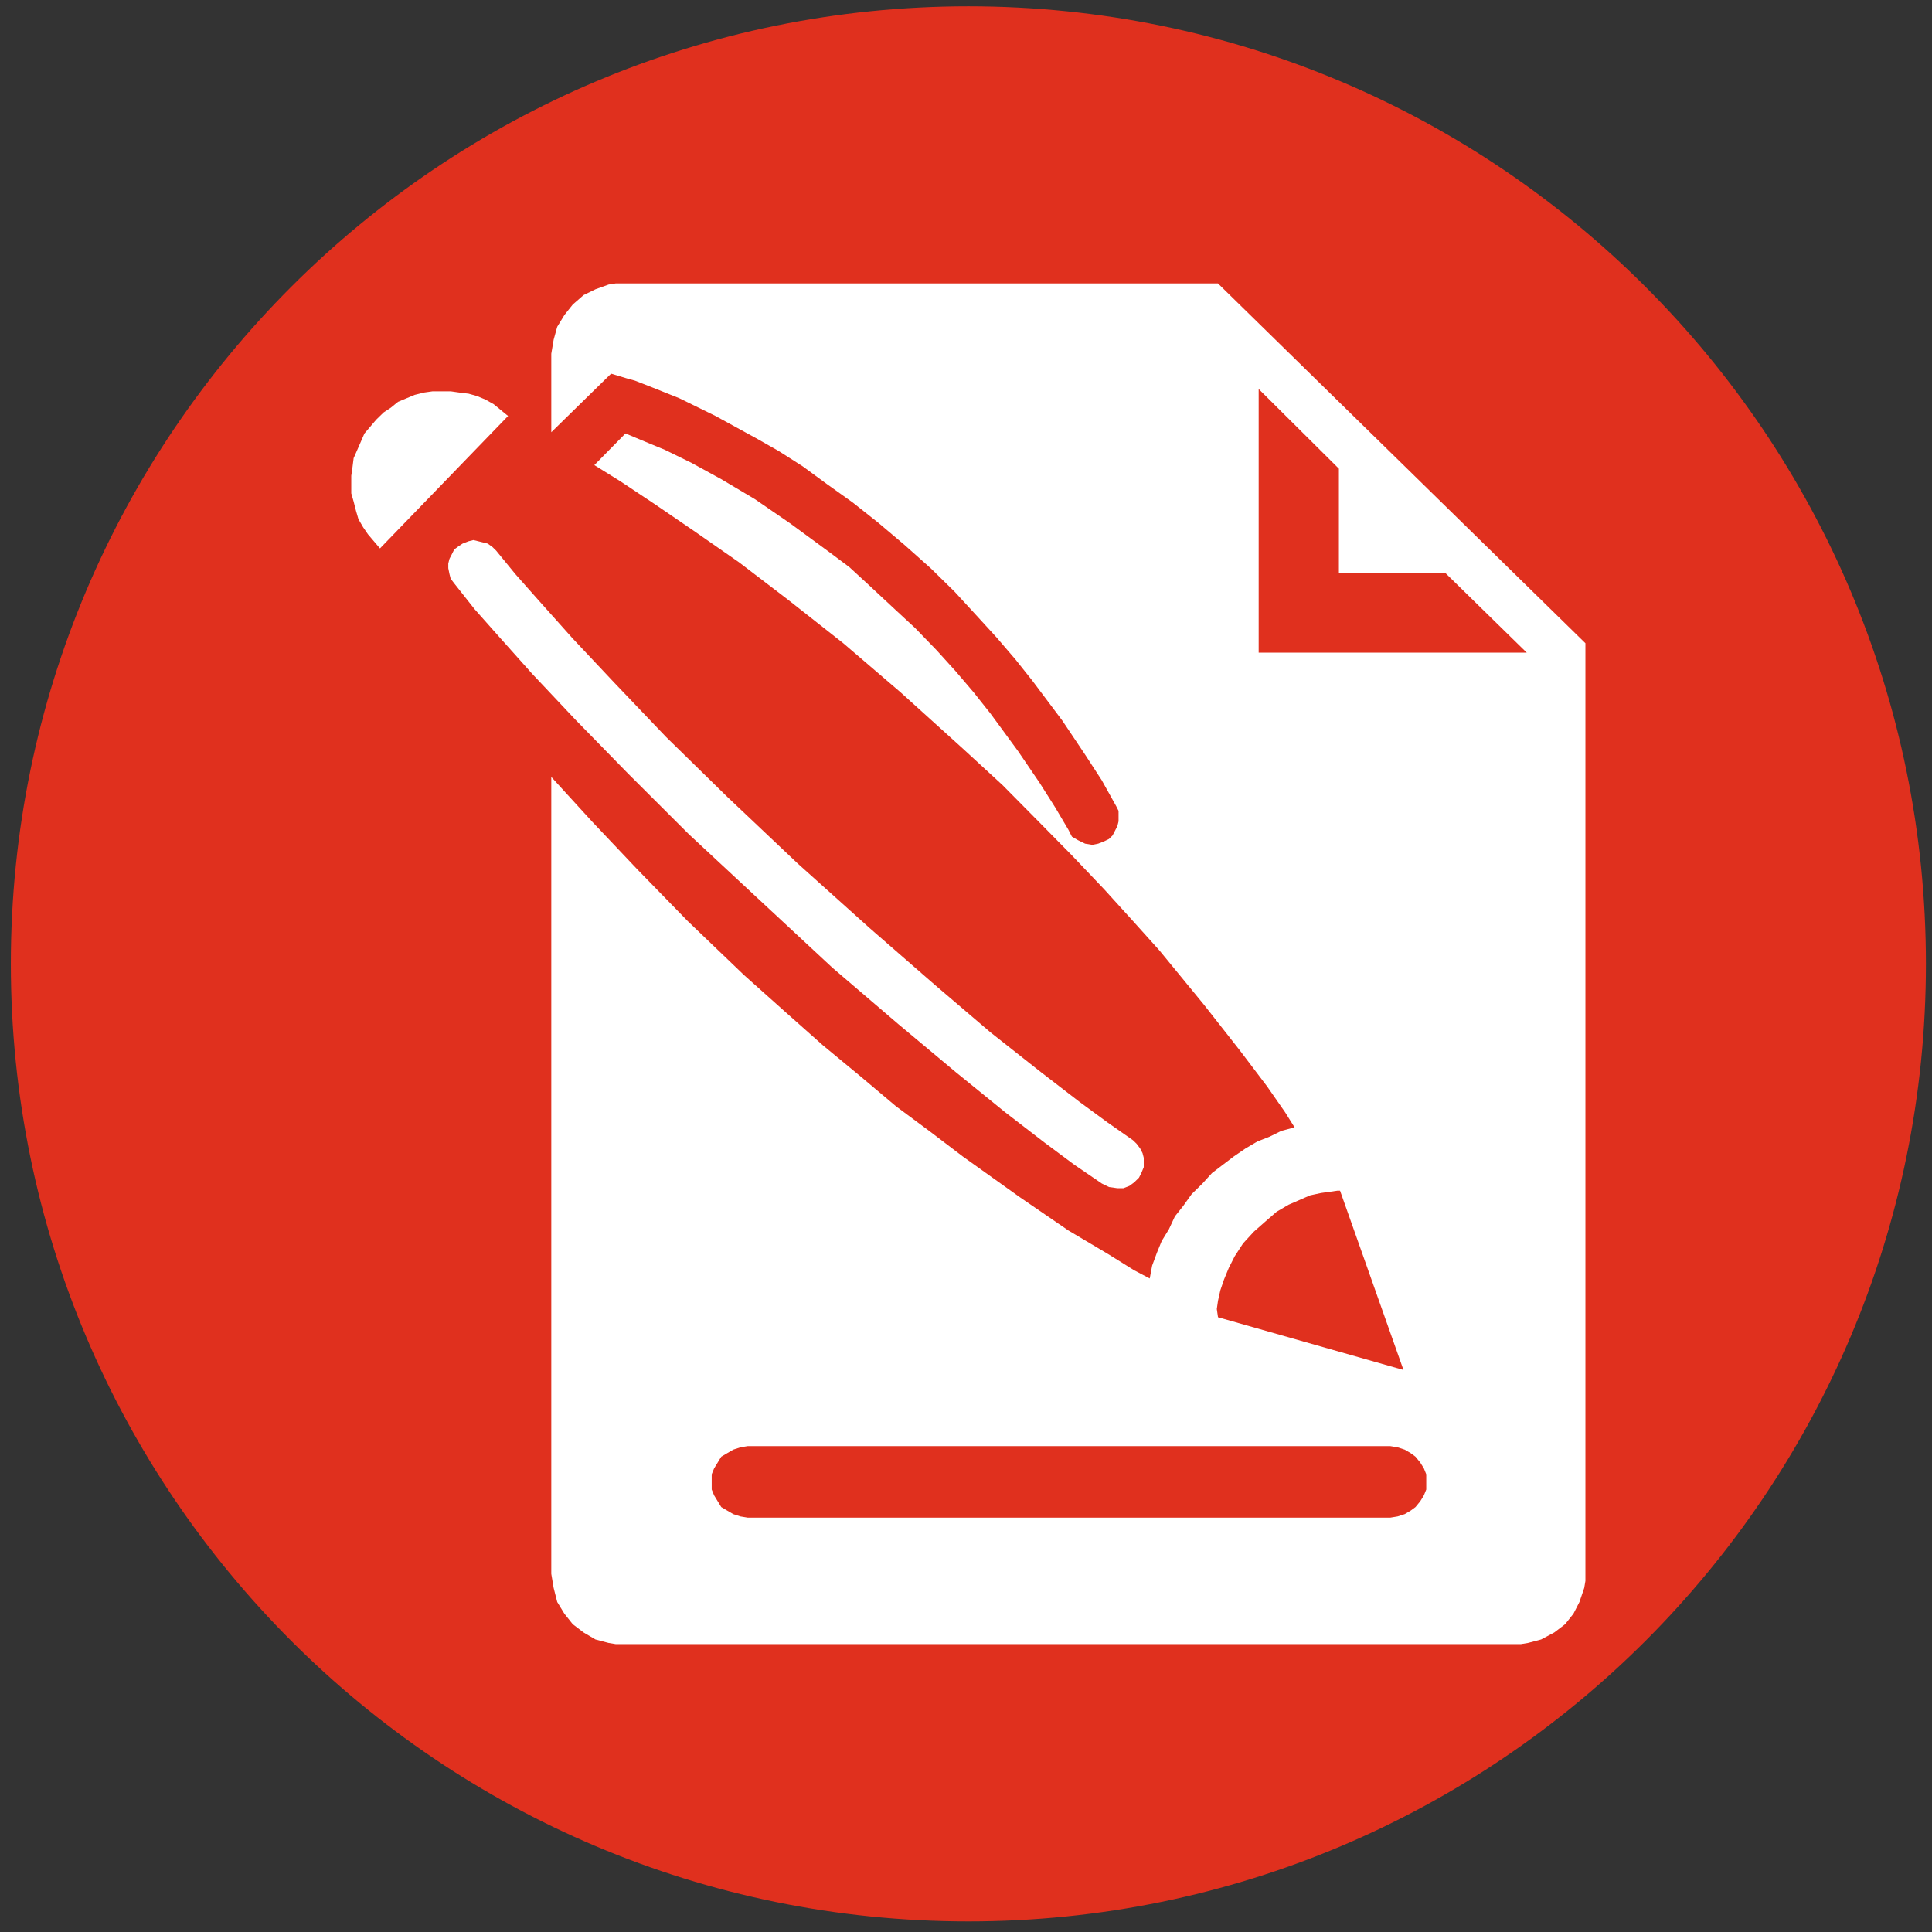
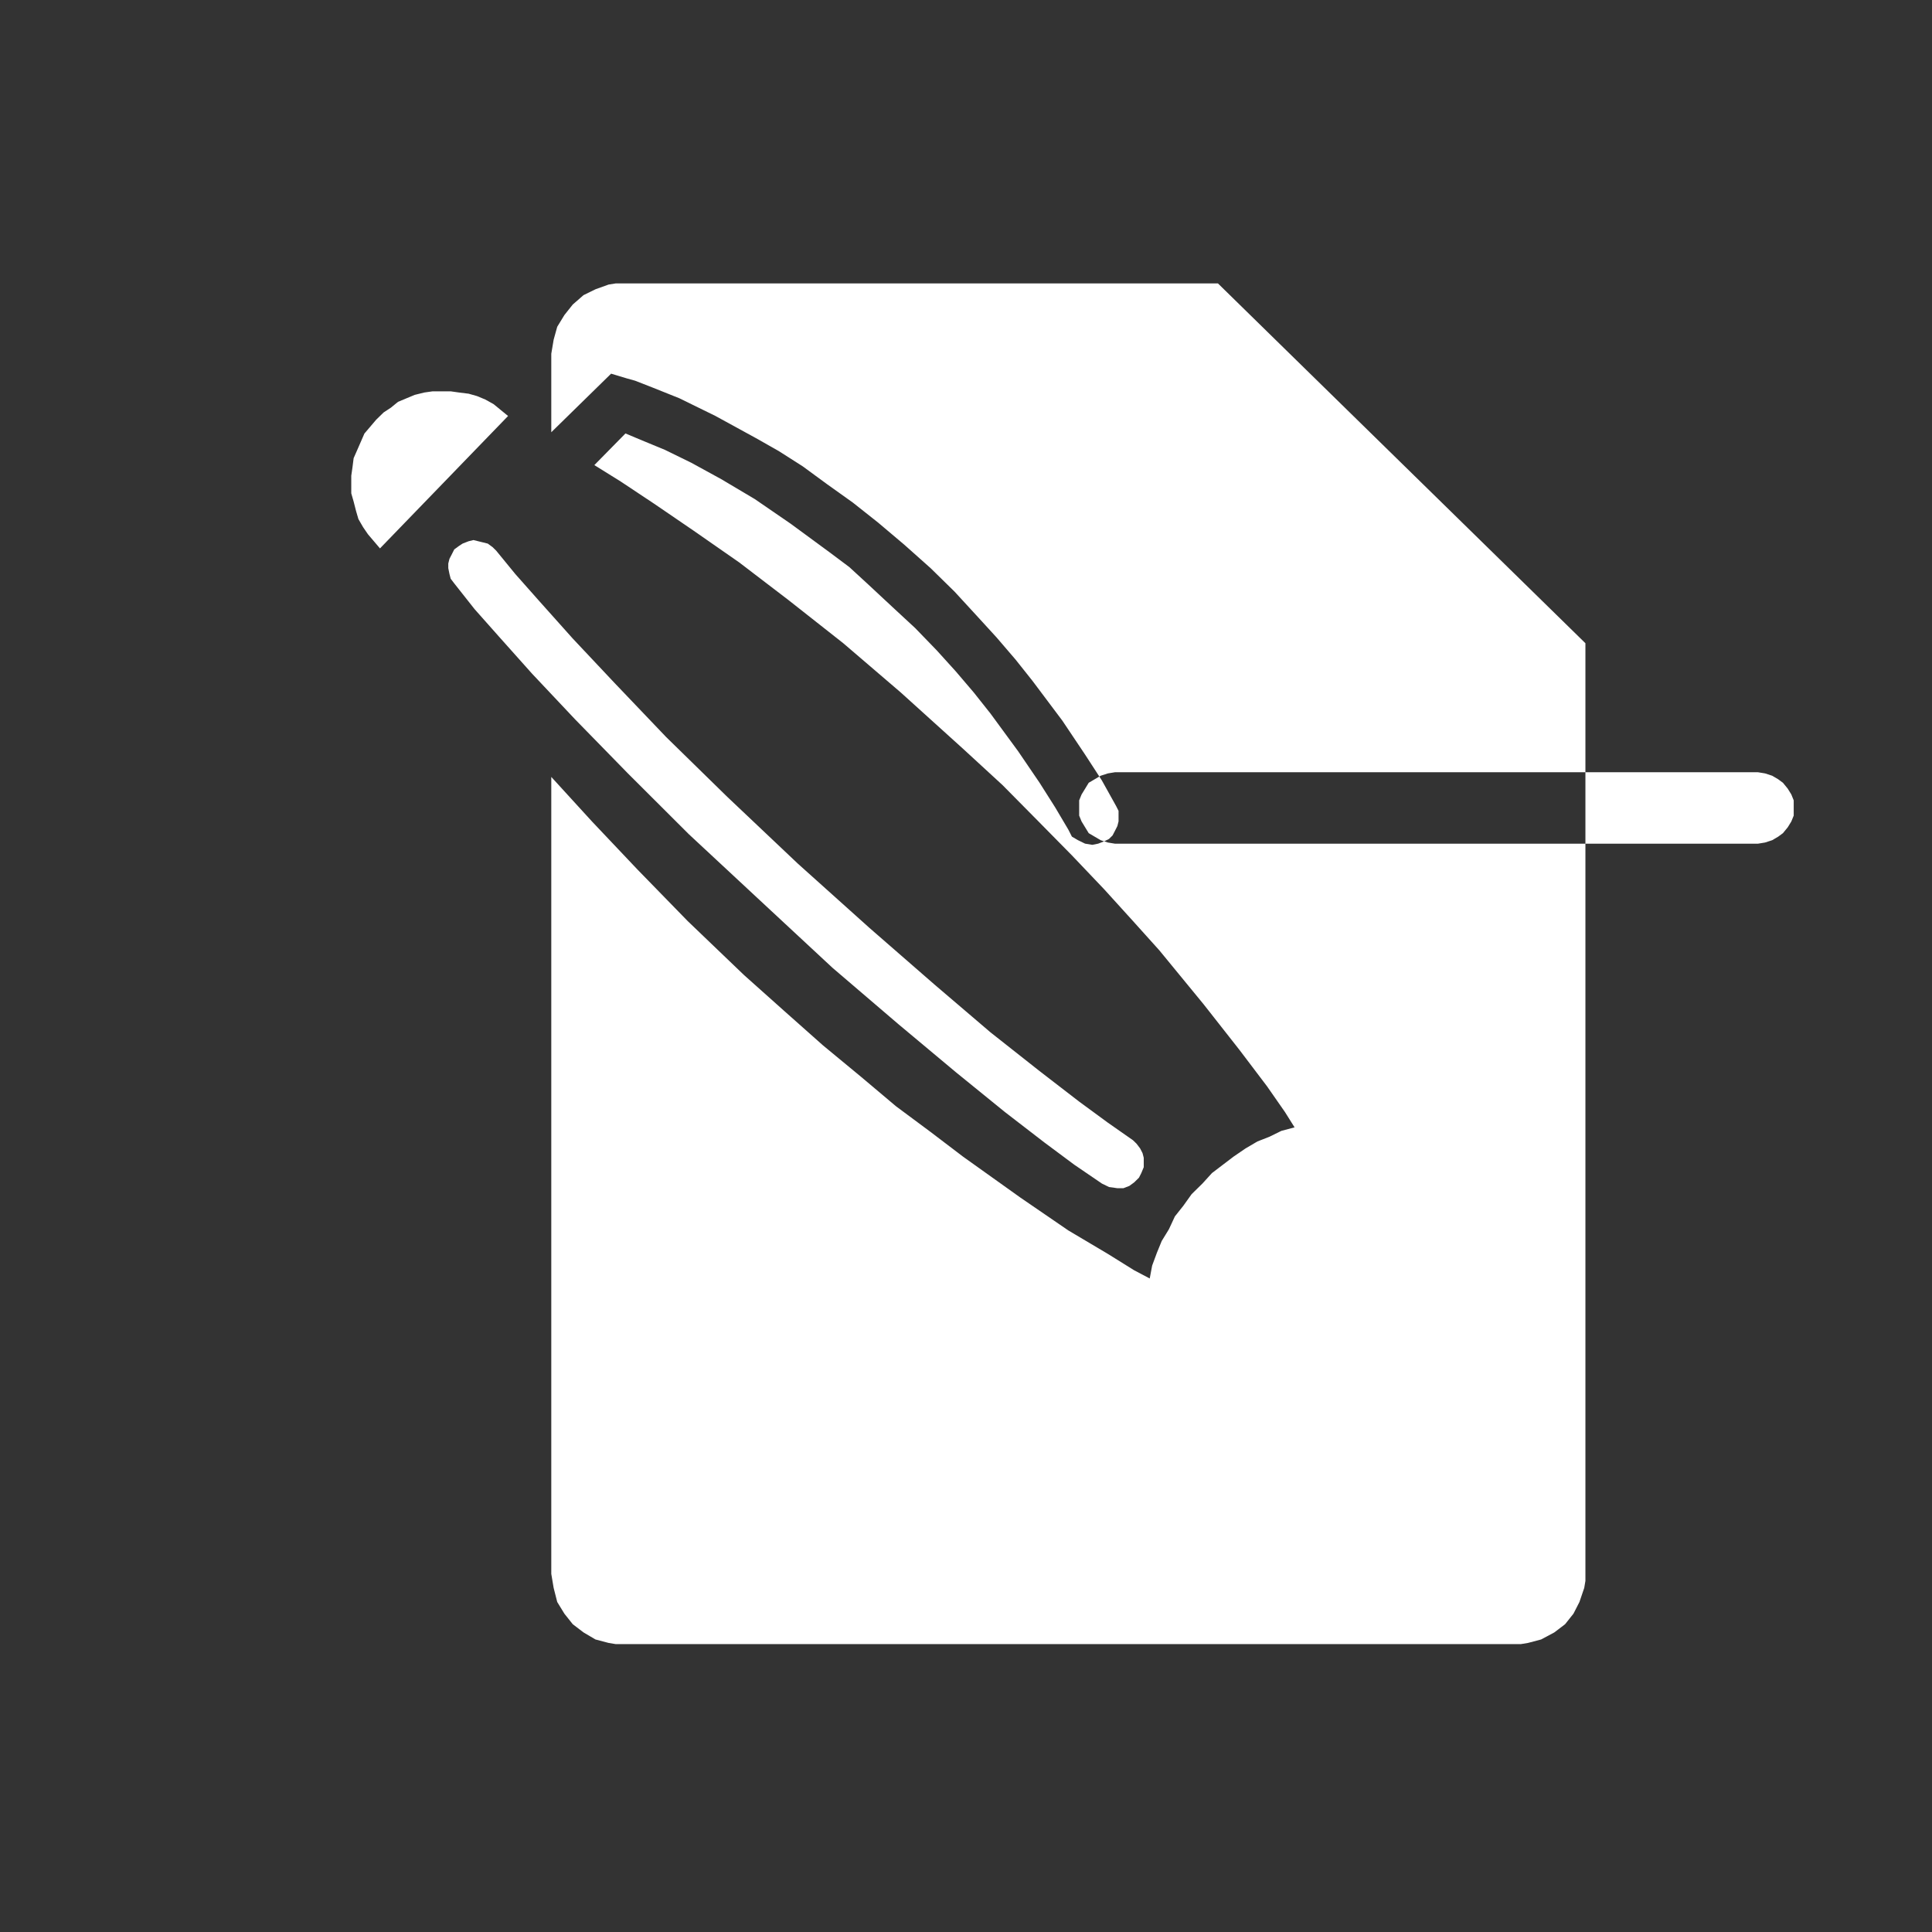
<svg xmlns="http://www.w3.org/2000/svg" xmlns:ns1="http://www.inkscape.org/namespaces/inkscape" xmlns:ns2="http://sodipodi.sourceforge.net/DTD/sodipodi-0.dtd" width="64" height="64" viewBox="0 0 64 64" id="svg5663" version="1.1" ns1:version="0.91 r13725" ns2:docname="reflecting-the-vat-law.svg">
  <rect x="0" y="0" width="64" height="64" fill="#333333" stroke="none" />
  <defs id="defs5665" />
  <ns2:namedview id="base" pagecolor="#ffffff" bordercolor="#666666" borderopacity="1.0" ns1:pageopacity="0.0" ns1:pageshadow="2" ns1:zoom="10.5" ns1:cx="16.238095" ns1:cy="32" ns1:document-units="px" ns1:current-layer="g5632" showgrid="false" units="px" ns1:window-width="1600" ns1:window-height="841" ns1:window-x="-8" ns1:window-y="-8" ns1:window-maximized="1" />
  <g ns1:label="Vrstva 1" ns1:groupmode="layer" id="layer1" transform="translate(0,-988.362)">
    <g id="g5632" transform="matrix(1.119,0,0,-1.119,-475.687,1481.741)">
-       <path ns1:connector-curvature="0" id="path4350" style="fill:#e0301e;fill-opacity:1;fill-rule:nonzero;stroke:none" d="m 425.421,412.378 c 0,15.655 12.691,28.346 28.346,28.346 15.655,0 28.347,-12.691 28.347,-28.346 0,-15.655 -12.692,-28.347 -28.347,-28.347 -15.655,0 -28.346,12.692 -28.346,28.347" />
-       <path ns1:connector-curvature="0" id="path4461" style="fill:#ffffff;fill-opacity:1;fill-rule:nonzero;stroke:none" d="m 436.244,428.493 0,0 0.213,0.208 0.212,0.139 0.213,0.174 0.248,0.104 0.248,0.103 0.283,0.07 0.248,0.035 0.248,0 0.284,0 0.248,-0.035 0.283,-0.035 0.248,-0.07 0.248,-0.103 0.248,-0.139 0.212,-0.174 0.213,-0.174 -3.792,-3.92 -0.177,0.208 -0.177,0.208 -0.143,0.208 -0.141,0.243 -0.071,0.243 -0.071,0.277 -0.07,0.243 0,0.243 0,0.278 0.035,0.243 0.035,0.277 0.107,0.243 0.106,0.243 0.106,0.243 0.177,0.208 0.177,0.208 z m 22.573,-22.447 0,0 0.07,0.138 0.072,0.174 0,0.139 0,0.139 -0.036,0.139 -0.071,0.138 -0.106,0.14 -0.106,0.103 -0.745,0.521 -0.85,0.624 -1.17,0.902 -1.452,1.146 -1.666,1.422 -1.913,1.666 -2.126,1.908 -2.09,1.978 -1.808,1.769 -1.523,1.596 -1.241,1.319 -0.992,1.11 -0.708,0.799 -0.568,0.694 -0.106,0.104 -0.142,0.104 -0.141,0.035 -0.142,0.035 -0.141,0.035 -0.143,-0.035 -0.177,-0.069 -0.106,-0.069 -0.142,-0.104 -0.07,-0.139 -0.072,-0.139 -0.035,-0.139 0,-0.139 0.035,-0.173 0.036,-0.139 0.106,-0.139 0.603,-0.763 0.709,-0.799 0.991,-1.11 1.275,-1.353 1.559,-1.596 1.808,-1.804 2.126,-1.978 2.127,-1.977 1.948,-1.666 1.701,-1.422 1.454,-1.181 1.169,-0.901 0.887,-0.66 0.815,-0.556 0.212,-0.103 0.248,-0.035 0.177,0 0.177,0.069 0.141,0.103 0.143,0.14 z m 13.217,15.82 0,-27.547 0,-0.208 -0.035,-0.208 -0.142,-0.417 -0.177,-0.346 -0.248,-0.312 -0.319,-0.243 -0.39,-0.208 -0.39,-0.103 -0.213,-0.035 -0.212,0 -26.329,0 -0.248,0 -0.213,0.035 -0.39,0.103 -0.353,0.208 -0.319,0.243 -0.248,0.312 -0.212,0.346 -0.106,0.417 -0.035,0.208 -0.035,0.208 0,23.592 1.204,-1.318 1.347,-1.423 1.488,-1.527 1.665,-1.596 1.205,-1.076 1.133,-1.006 1.134,-0.937 1.029,-0.867 1.027,-0.763 0.957,-0.728 1.701,-1.214 1.417,-0.971 1.169,-0.694 0.779,-0.485 0.461,-0.243 0.072,0.382 0.141,0.381 0.142,0.347 0.213,0.347 0.177,0.381 0.248,0.312 0.248,0.347 0.318,0.312 0.284,0.312 0.319,0.243 0.319,0.243 0.354,0.242 0.354,0.208 0.355,0.139 0.354,0.174 0.39,0.104 -0.283,0.451 -0.532,0.764 -0.815,1.076 -1.063,1.353 -1.31,1.596 -0.78,0.867 -0.85,0.937 -0.958,1.007 -0.991,1.006 -1.064,1.076 -1.169,1.075 -1.843,1.666 -1.701,1.457 -1.63,1.284 -1.453,1.11 -1.346,0.937 -1.17,0.799 -0.992,0.659 -0.779,0.485 0.921,0.937 0.496,-0.208 0.673,-0.278 0.779,-0.381 0.887,-0.486 0.992,-0.589 1.062,-0.729 1.134,-0.833 0.603,-0.451 0.567,-0.521 0.708,-0.66 0.674,-0.624 0.638,-0.659 0.566,-0.625 0.532,-0.624 0.496,-0.625 0.814,-1.11 0.638,-0.937 0.461,-0.728 0.39,-0.659 0.106,-0.208 0.177,-0.104 0.213,-0.104 0.212,-0.035 0.177,0.035 0.177,0.069 0.141,0.069 0.106,0.104 0.072,0.138 0.071,0.14 0.035,0.139 0,0.138 0,0.174 -0.07,0.139 -0.425,0.763 -0.496,0.764 -0.674,1.006 -0.886,1.18 -0.496,0.624 -0.566,0.66 -0.603,0.659 -0.638,0.694 -0.708,0.694 -0.779,0.694 -0.78,0.659 -0.744,0.589 -0.779,0.556 -0.709,0.52 -0.708,0.451 -0.674,0.382 -1.204,0.659 -1.063,0.521 -0.779,0.312 -0.532,0.208 -0.248,0.069 -0.461,0.139 -1.771,-1.734 0,2.324 0.035,0.208 0.035,0.208 0.106,0.382 0.212,0.347 0.248,0.312 0.319,0.278 0.353,0.173 0.39,0.14 0.213,0.034 0.248,0 17.576,0 2.126,-2.082 6.627,-6.488 2.126,-2.082 z m -10.878,-19.95 5.492,-1.561 -1.878,5.308 -0.071,0 -0.248,-0.035 -0.248,-0.035 -0.319,-0.069 -0.319,-0.139 -0.319,-0.139 -0.354,-0.208 -0.319,-0.277 -0.354,-0.312 -0.319,-0.347 -0.248,-0.381 -0.176,-0.347 -0.143,-0.347 -0.106,-0.312 -0.07,-0.312 -0.035,-0.243 0.035,-0.243 z m 6.166,-4.892 0,0 0,0.243 -0.07,0.174 -0.107,0.173 -0.142,0.174 -0.141,0.104 -0.177,0.104 -0.212,0.069 -0.213,0.035 -19.028,0 -0.213,-0.035 -0.213,-0.069 -0.177,-0.104 -0.177,-0.104 -0.106,-0.174 -0.106,-0.173 -0.071,-0.174 0,-0.243 0,-0.208 0.071,-0.173 0.106,-0.174 0.106,-0.173 0.177,-0.104 0.177,-0.104 0.213,-0.069 0.213,-0.035 19.028,0 0.213,0.035 0.212,0.069 0.177,0.104 0.141,0.104 0.142,0.173 0.107,0.174 0.07,0.173 0,0.208 z m 2.977,24.564 -2.41,2.359 -3.153,0 0,3.089 -2.375,2.359 0,-7.806 7.938,0 z" />
+       <path ns1:connector-curvature="0" id="path4461" style="fill:#ffffff;fill-opacity:1;fill-rule:nonzero;stroke:none" d="m 436.244,428.493 0,0 0.213,0.208 0.212,0.139 0.213,0.174 0.248,0.104 0.248,0.103 0.283,0.07 0.248,0.035 0.248,0 0.284,0 0.248,-0.035 0.283,-0.035 0.248,-0.07 0.248,-0.103 0.248,-0.139 0.212,-0.174 0.213,-0.174 -3.792,-3.92 -0.177,0.208 -0.177,0.208 -0.143,0.208 -0.141,0.243 -0.071,0.243 -0.071,0.277 -0.07,0.243 0,0.243 0,0.278 0.035,0.243 0.035,0.277 0.107,0.243 0.106,0.243 0.106,0.243 0.177,0.208 0.177,0.208 z m 22.573,-22.447 0,0 0.07,0.138 0.072,0.174 0,0.139 0,0.139 -0.036,0.139 -0.071,0.138 -0.106,0.14 -0.106,0.103 -0.745,0.521 -0.85,0.624 -1.17,0.902 -1.452,1.146 -1.666,1.422 -1.913,1.666 -2.126,1.908 -2.09,1.978 -1.808,1.769 -1.523,1.596 -1.241,1.319 -0.992,1.11 -0.708,0.799 -0.568,0.694 -0.106,0.104 -0.142,0.104 -0.141,0.035 -0.142,0.035 -0.141,0.035 -0.143,-0.035 -0.177,-0.069 -0.106,-0.069 -0.142,-0.104 -0.07,-0.139 -0.072,-0.139 -0.035,-0.139 0,-0.139 0.035,-0.173 0.036,-0.139 0.106,-0.139 0.603,-0.763 0.709,-0.799 0.991,-1.11 1.275,-1.353 1.559,-1.596 1.808,-1.804 2.126,-1.978 2.127,-1.977 1.948,-1.666 1.701,-1.422 1.454,-1.181 1.169,-0.901 0.887,-0.66 0.815,-0.556 0.212,-0.103 0.248,-0.035 0.177,0 0.177,0.069 0.141,0.103 0.143,0.14 z m 13.217,15.82 0,-27.547 0,-0.208 -0.035,-0.208 -0.142,-0.417 -0.177,-0.346 -0.248,-0.312 -0.319,-0.243 -0.39,-0.208 -0.39,-0.103 -0.213,-0.035 -0.212,0 -26.329,0 -0.248,0 -0.213,0.035 -0.39,0.103 -0.353,0.208 -0.319,0.243 -0.248,0.312 -0.212,0.346 -0.106,0.417 -0.035,0.208 -0.035,0.208 0,23.592 1.204,-1.318 1.347,-1.423 1.488,-1.527 1.665,-1.596 1.205,-1.076 1.133,-1.006 1.134,-0.937 1.029,-0.867 1.027,-0.763 0.957,-0.728 1.701,-1.214 1.417,-0.971 1.169,-0.694 0.779,-0.485 0.461,-0.243 0.072,0.382 0.141,0.381 0.142,0.347 0.213,0.347 0.177,0.381 0.248,0.312 0.248,0.347 0.318,0.312 0.284,0.312 0.319,0.243 0.319,0.243 0.354,0.242 0.354,0.208 0.355,0.139 0.354,0.174 0.39,0.104 -0.283,0.451 -0.532,0.764 -0.815,1.076 -1.063,1.353 -1.31,1.596 -0.78,0.867 -0.85,0.937 -0.958,1.007 -0.991,1.006 -1.064,1.076 -1.169,1.075 -1.843,1.666 -1.701,1.457 -1.63,1.284 -1.453,1.11 -1.346,0.937 -1.17,0.799 -0.992,0.659 -0.779,0.485 0.921,0.937 0.496,-0.208 0.673,-0.278 0.779,-0.381 0.887,-0.486 0.992,-0.589 1.062,-0.729 1.134,-0.833 0.603,-0.451 0.567,-0.521 0.708,-0.66 0.674,-0.624 0.638,-0.659 0.566,-0.625 0.532,-0.624 0.496,-0.625 0.814,-1.11 0.638,-0.937 0.461,-0.728 0.39,-0.659 0.106,-0.208 0.177,-0.104 0.213,-0.104 0.212,-0.035 0.177,0.035 0.177,0.069 0.141,0.069 0.106,0.104 0.072,0.138 0.071,0.14 0.035,0.139 0,0.138 0,0.174 -0.07,0.139 -0.425,0.763 -0.496,0.764 -0.674,1.006 -0.886,1.18 -0.496,0.624 -0.566,0.66 -0.603,0.659 -0.638,0.694 -0.708,0.694 -0.779,0.694 -0.78,0.659 -0.744,0.589 -0.779,0.556 -0.709,0.52 -0.708,0.451 -0.674,0.382 -1.204,0.659 -1.063,0.521 -0.779,0.312 -0.532,0.208 -0.248,0.069 -0.461,0.139 -1.771,-1.734 0,2.324 0.035,0.208 0.035,0.208 0.106,0.382 0.212,0.347 0.248,0.312 0.319,0.278 0.353,0.173 0.39,0.14 0.213,0.034 0.248,0 17.576,0 2.126,-2.082 6.627,-6.488 2.126,-2.082 z z m 6.166,-4.892 0,0 0,0.243 -0.07,0.174 -0.107,0.173 -0.142,0.174 -0.141,0.104 -0.177,0.104 -0.212,0.069 -0.213,0.035 -19.028,0 -0.213,-0.035 -0.213,-0.069 -0.177,-0.104 -0.177,-0.104 -0.106,-0.174 -0.106,-0.173 -0.071,-0.174 0,-0.243 0,-0.208 0.071,-0.173 0.106,-0.174 0.106,-0.173 0.177,-0.104 0.177,-0.104 0.213,-0.069 0.213,-0.035 19.028,0 0.213,0.035 0.212,0.069 0.177,0.104 0.141,0.104 0.142,0.173 0.107,0.174 0.07,0.173 0,0.208 z m 2.977,24.564 -2.41,2.359 -3.153,0 0,3.089 -2.375,2.359 0,-7.806 7.938,0 z" />
    </g>
  </g>
</svg>